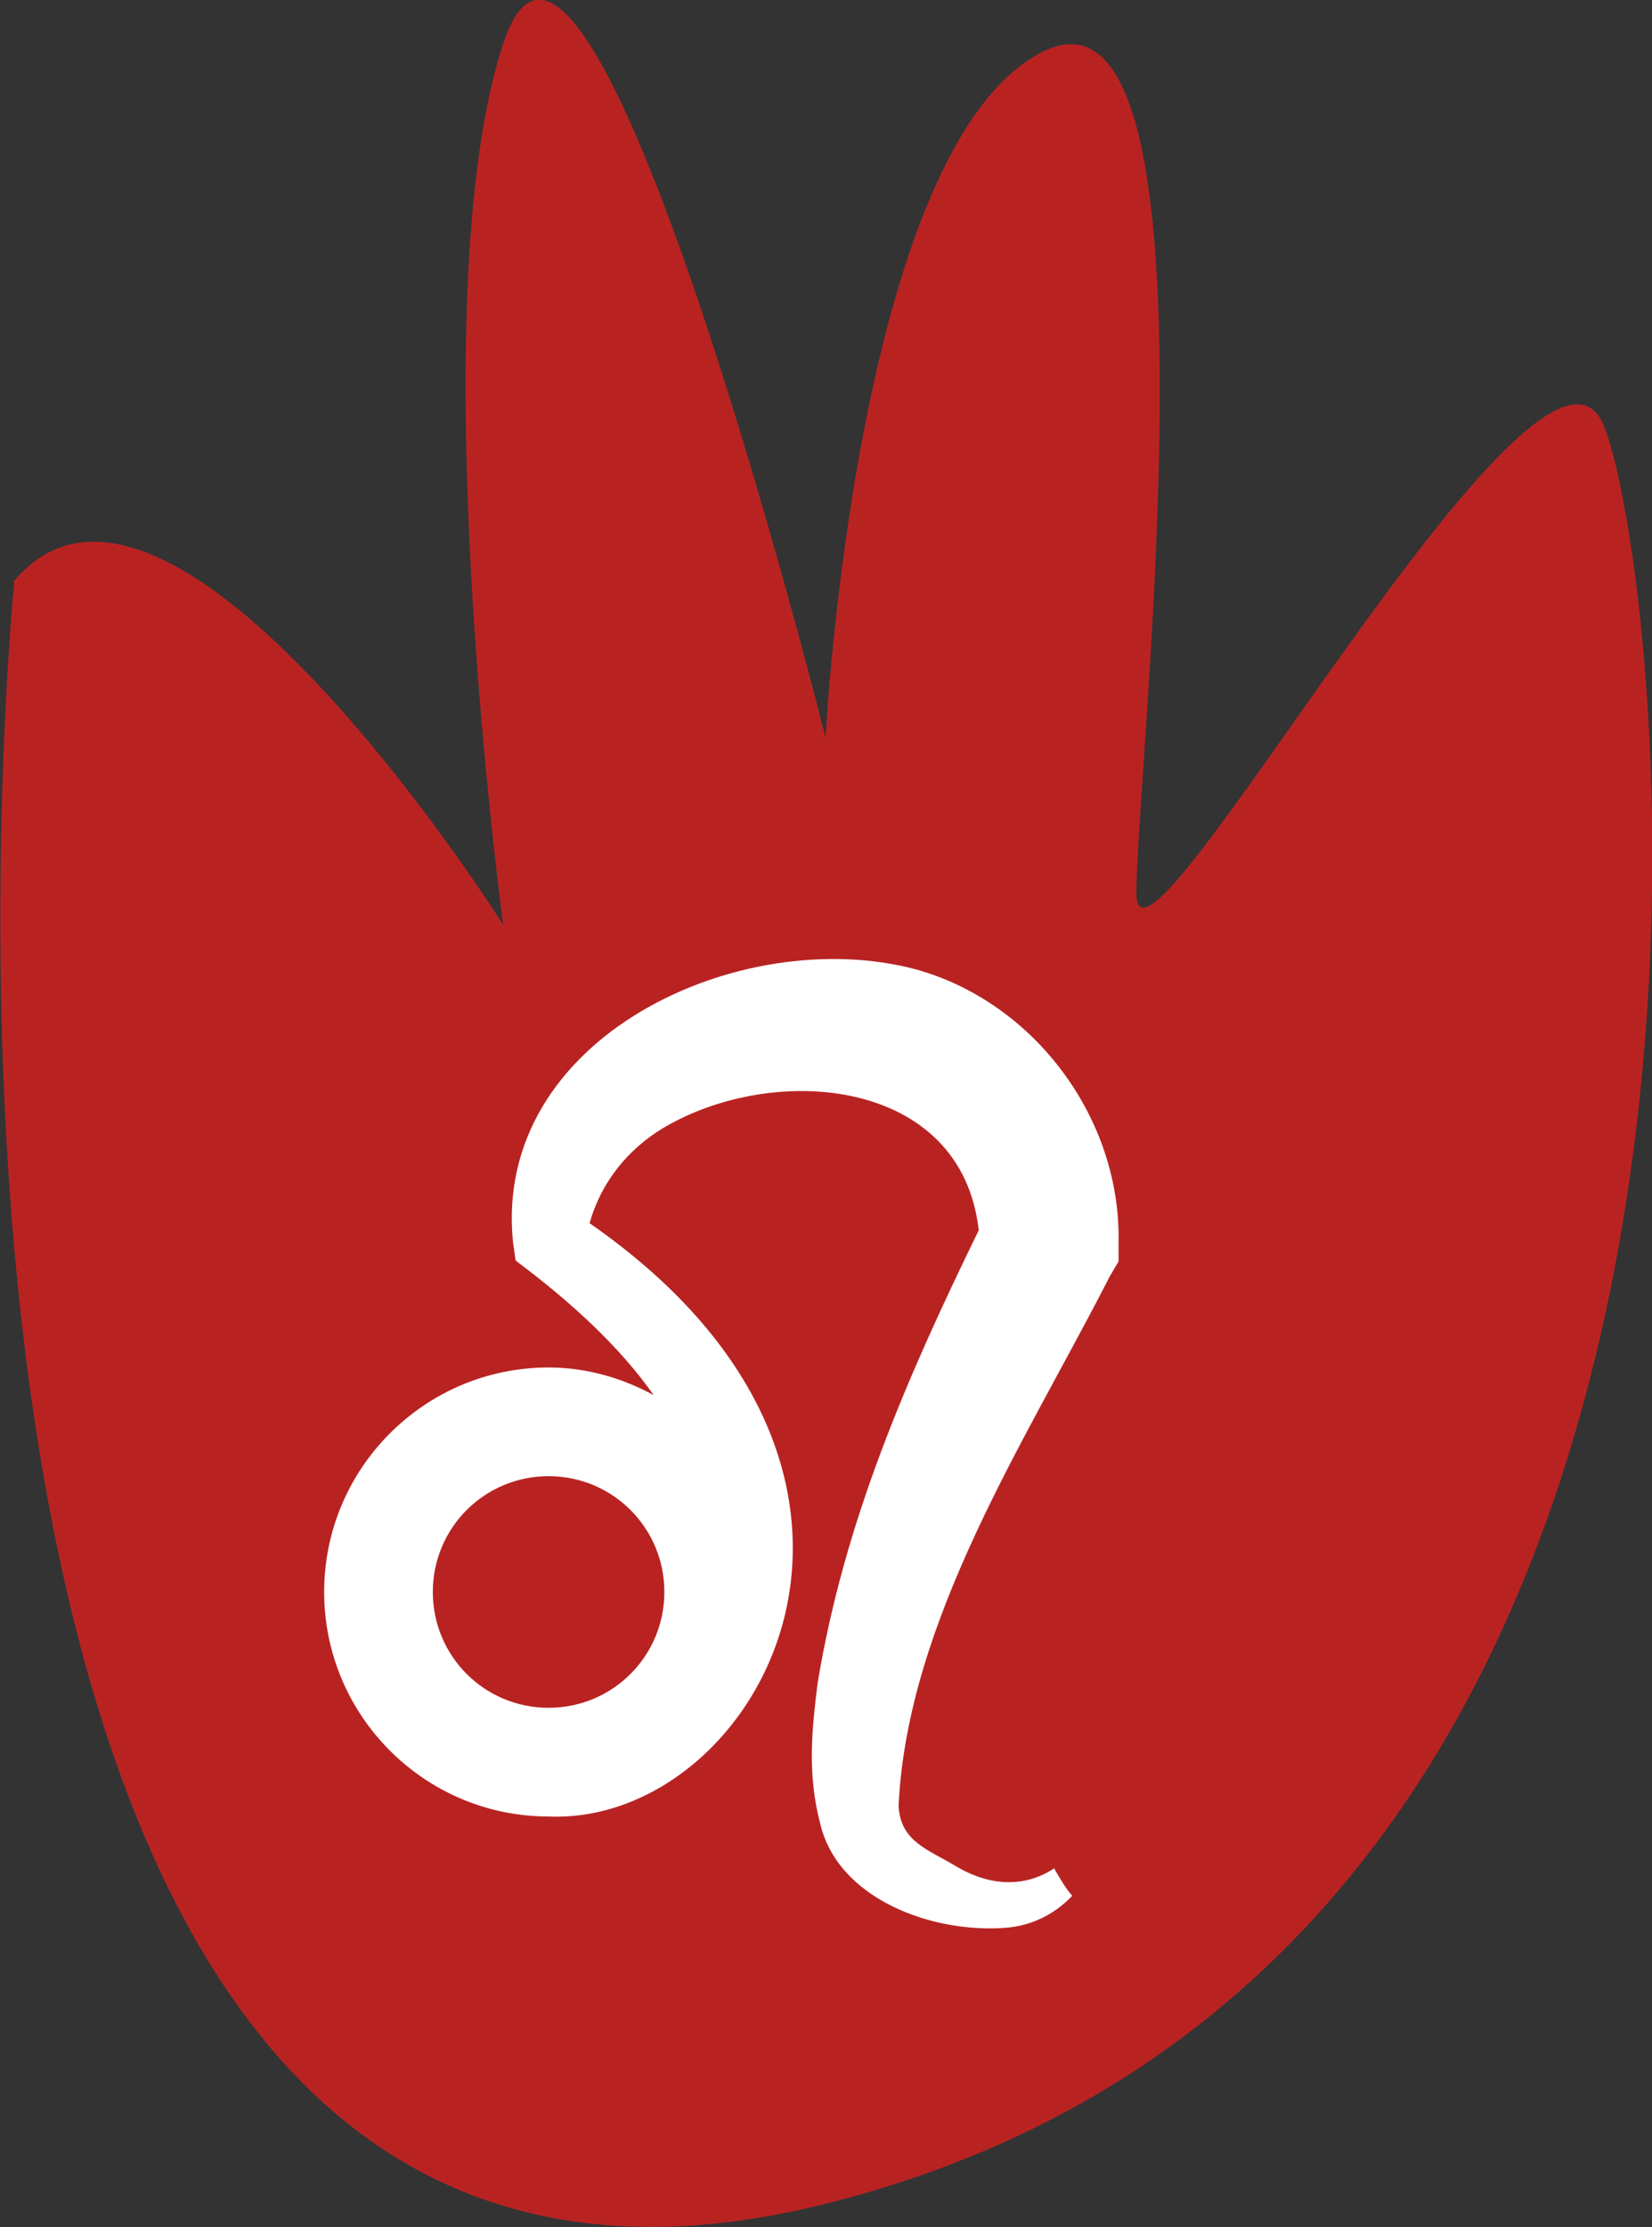
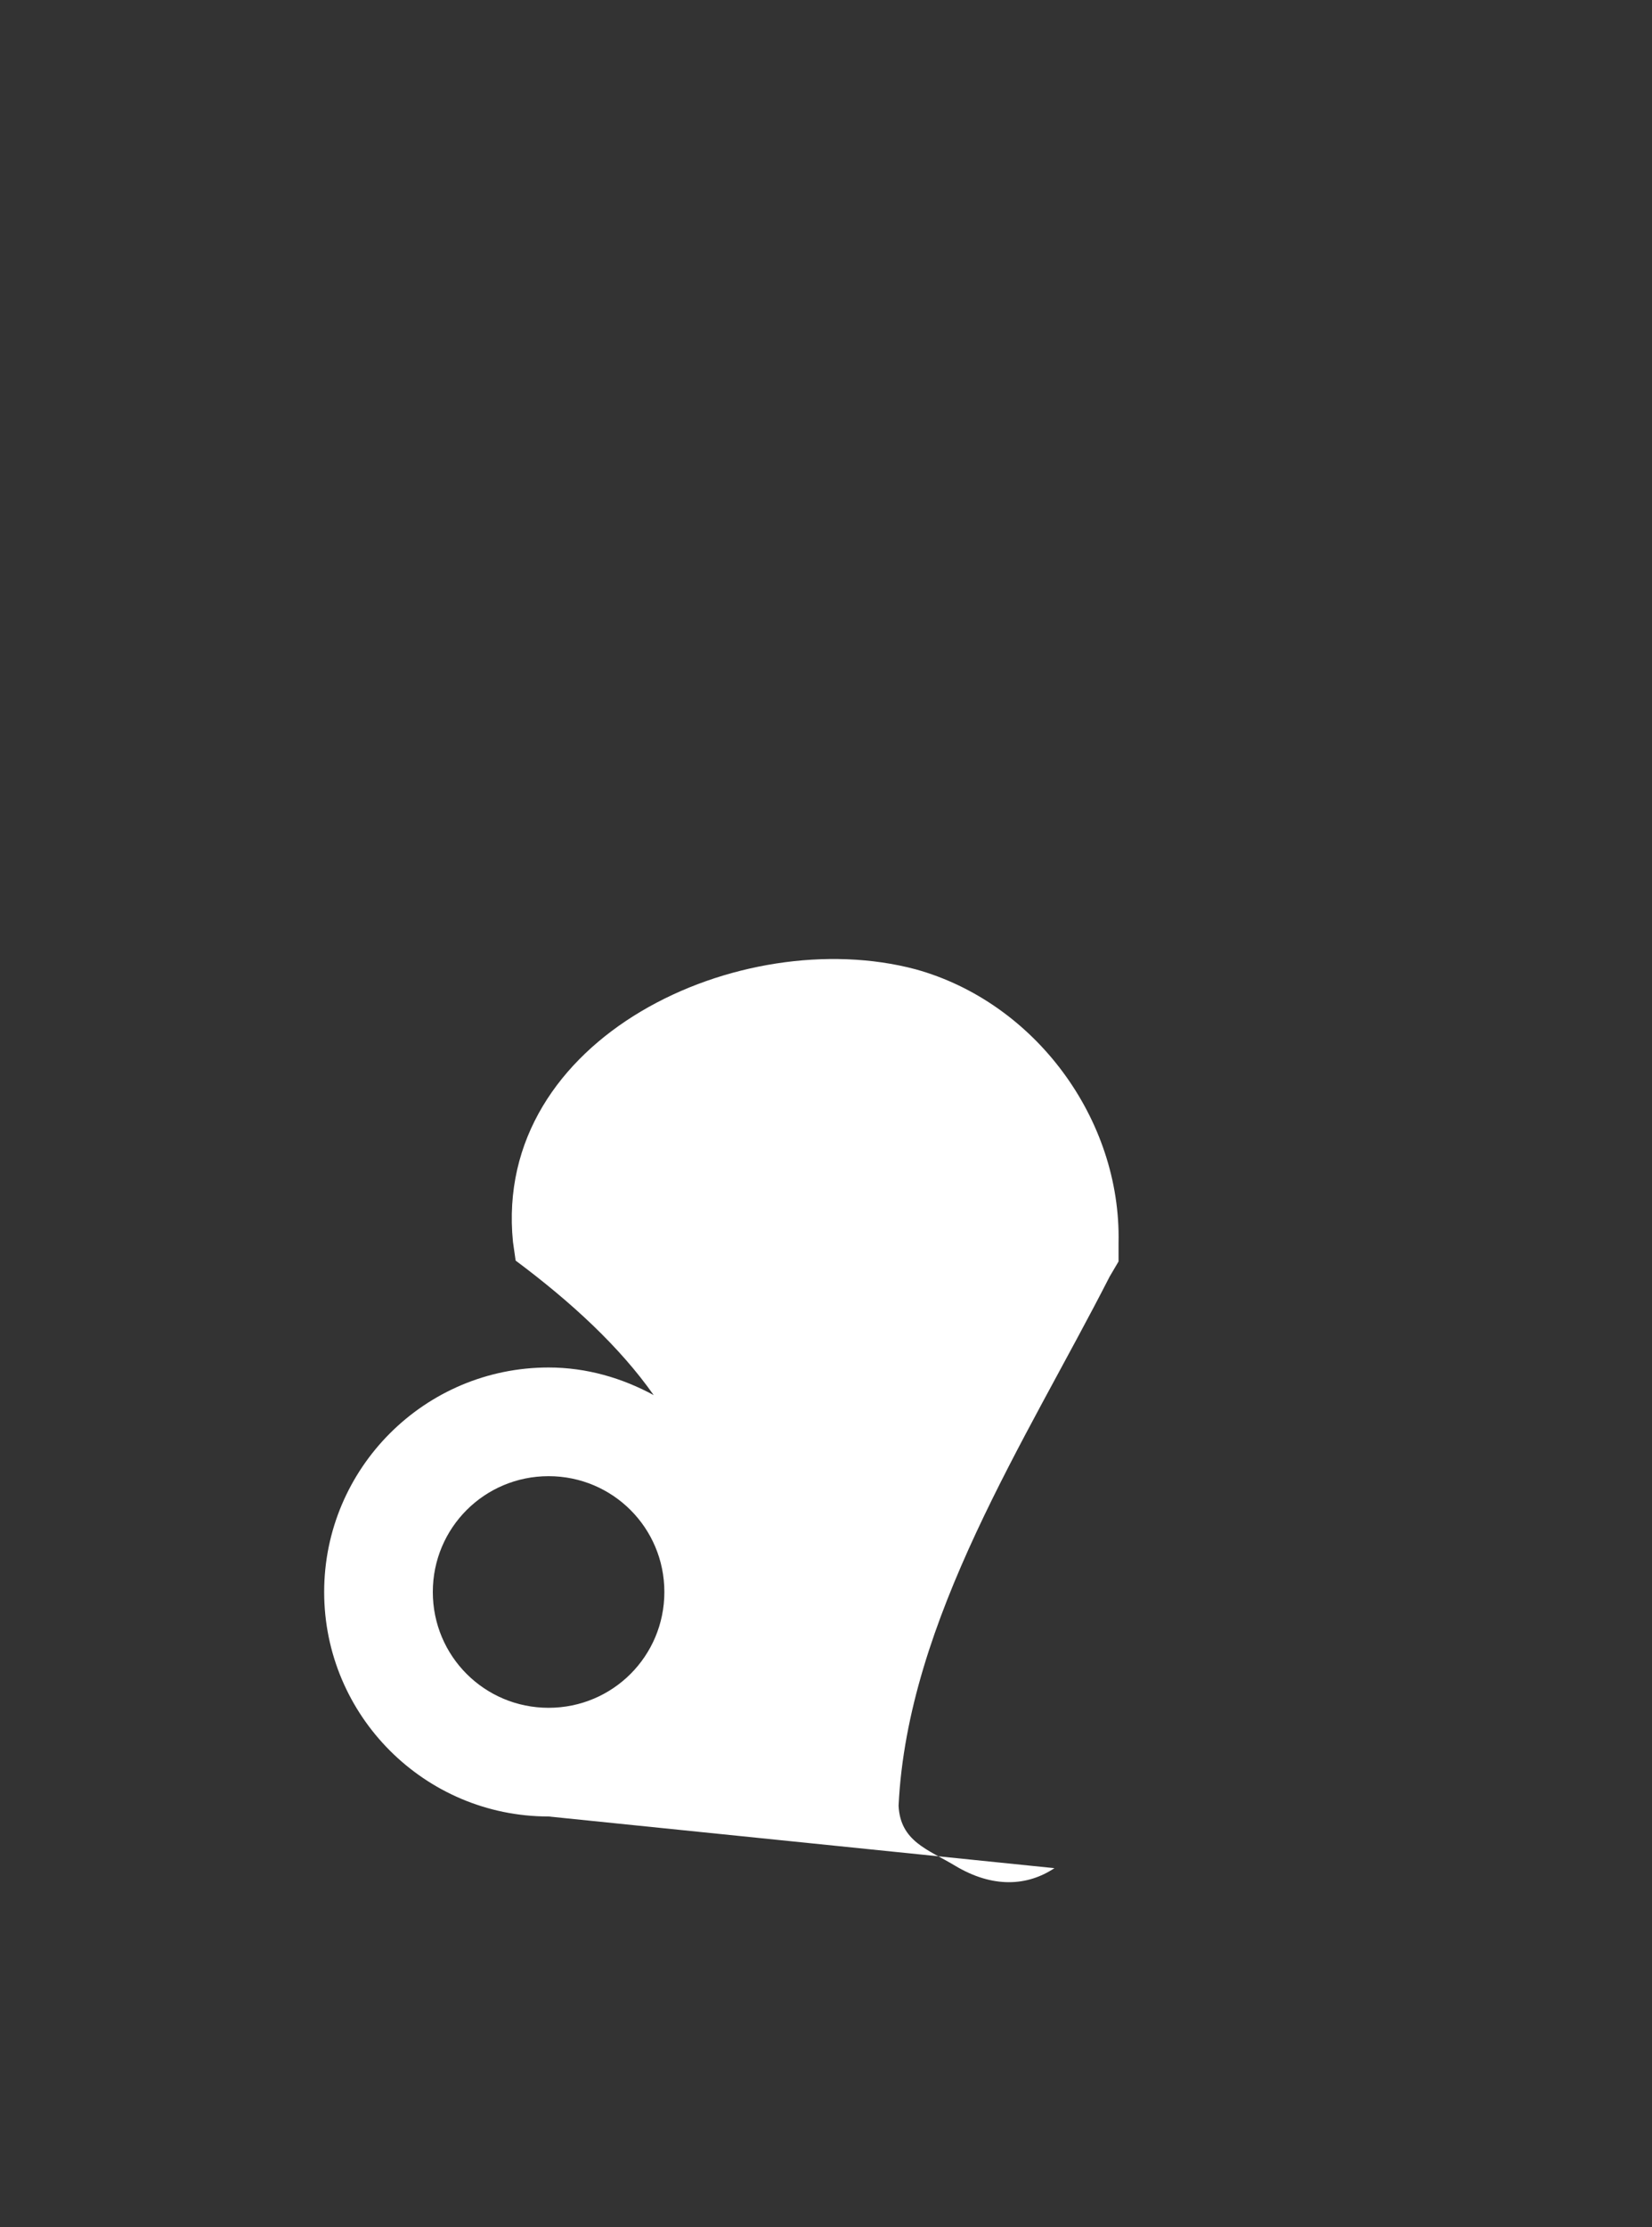
<svg xmlns="http://www.w3.org/2000/svg" id="Layer_1" viewBox="0 0 18.55 25">
  <rect x="0" y="0" width="18.55" height="25" fill="#333333" stroke="none" />
  <defs>
    <style>.cls-1{fill:#b82322;}.cls-1,.cls-2{stroke-width:0px;}.cls-2{fill:#fff;}</style>
  </defs>
-   <path class="cls-1" d="M.16,6.53S-1.94,27.54,9.26,24.74c11.21-2.8,9.46-18.21,8.75-19.96s-5.25,6.65-5.25,5.25S13.81-.47,11.71.58s-2.44,7.7-2.44,7.7c0,0-2.67-10.67-3.62-7.79s0,9.89,0,9.89c0,0-3.75-5.95-5.5-3.85Z" />
-   <path class="cls-2" d="M11.84,20.97c-.3.2-.69.23-1.12-.03-.3-.18-.61-.27-.63-.67.1-2.09,1.43-4.1,2.37-5.94l.1-.17v-.21c.03-1.39-.94-2.7-2.28-3.07-1.96-.52-4.75.76-4.52,3.06,0,0,.03.21.03.21.63.47,1.17.97,1.55,1.51-.35-.19-.75-.31-1.18-.31-1.39,0-2.52,1.13-2.52,2.52s1.13,2.52,2.52,2.52c2.35.1,4.55-3.82.46-6.66.13-.46.43-.83.83-1.07,1.25-.74,3.35-.56,3.54,1.15-.8,1.64-1.51,3.26-1.81,5.09-.06.49-.12,1,.03,1.57.2.85,1.26,1.23,2.07,1.17.31-.02.57-.16.76-.36-.08-.09-.14-.2-.2-.3ZM6.16,19.17c-.72,0-1.3-.58-1.3-1.3s.58-1.3,1.3-1.3,1.3.58,1.3,1.3-.58,1.3-1.3,1.3Z" />
+   <path class="cls-2" d="M11.84,20.97c-.3.2-.69.23-1.12-.03-.3-.18-.61-.27-.63-.67.1-2.09,1.43-4.1,2.37-5.94l.1-.17v-.21c.03-1.39-.94-2.7-2.28-3.07-1.96-.52-4.75.76-4.52,3.06,0,0,.03.21.03.21.63.47,1.17.97,1.55,1.51-.35-.19-.75-.31-1.18-.31-1.39,0-2.52,1.13-2.52,2.52s1.13,2.52,2.52,2.52ZM6.16,19.17c-.72,0-1.3-.58-1.3-1.3s.58-1.3,1.3-1.3,1.3.58,1.3,1.3-.58,1.3-1.3,1.3Z" />
</svg>